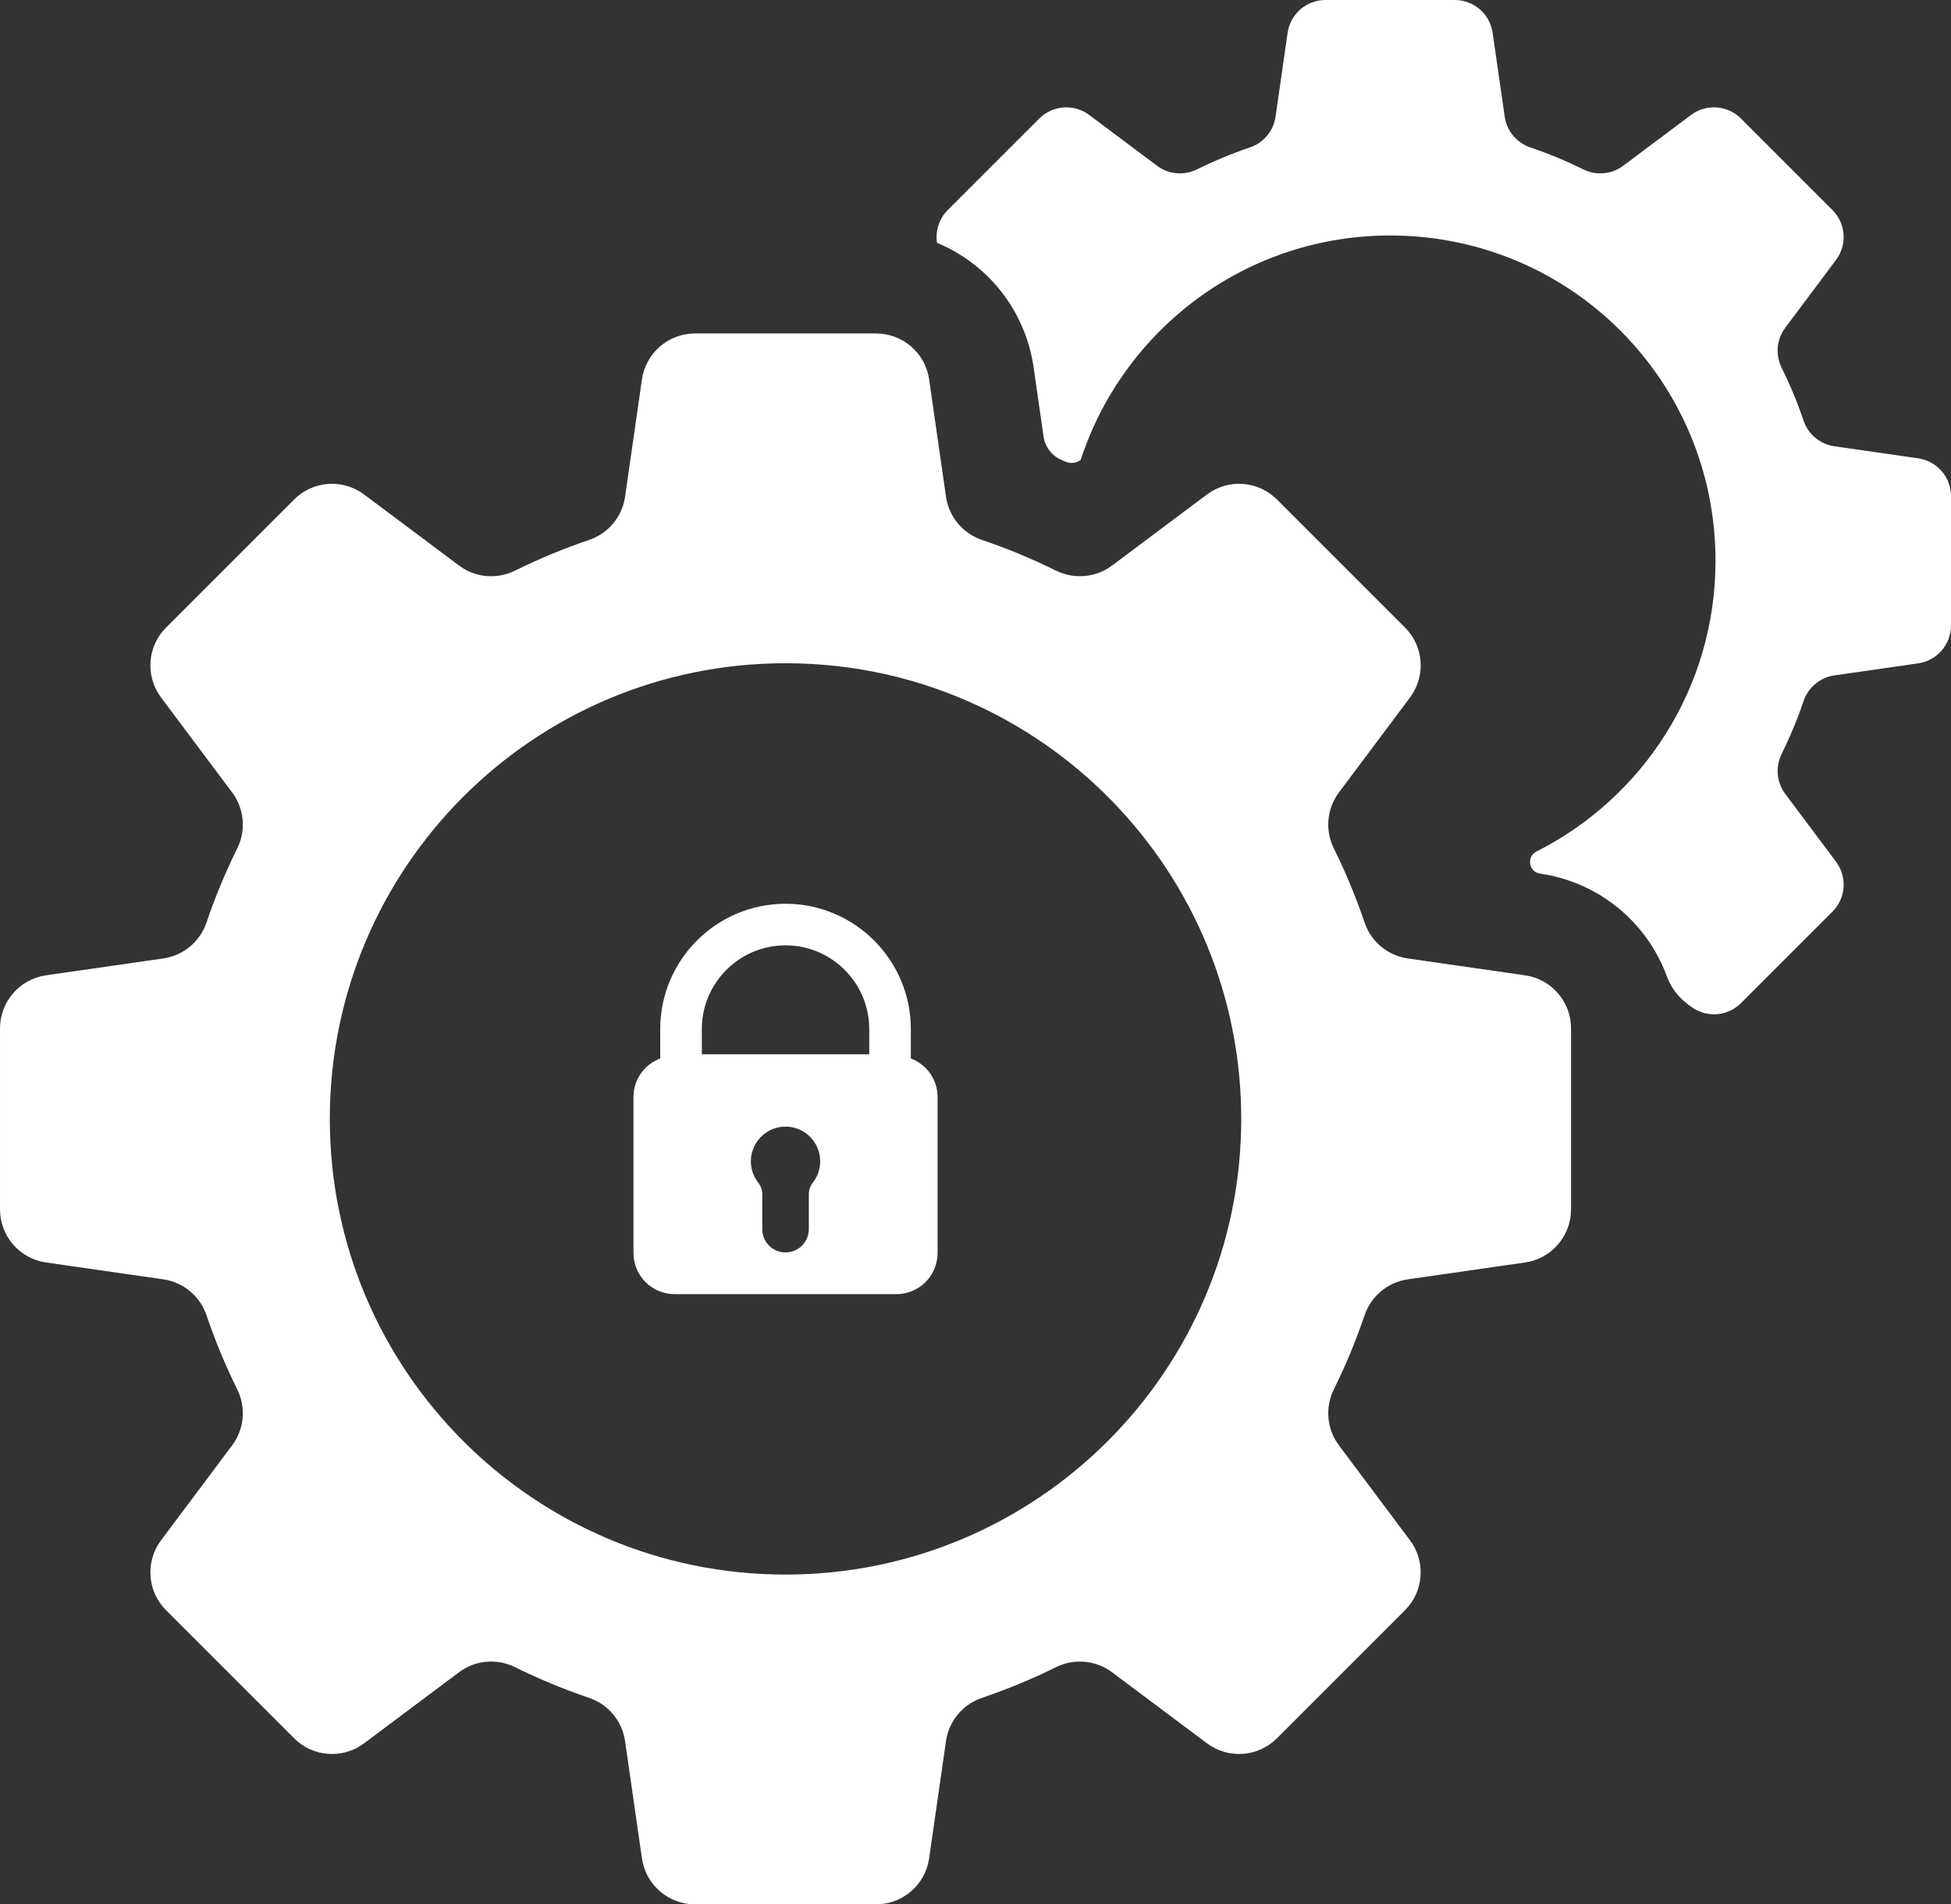
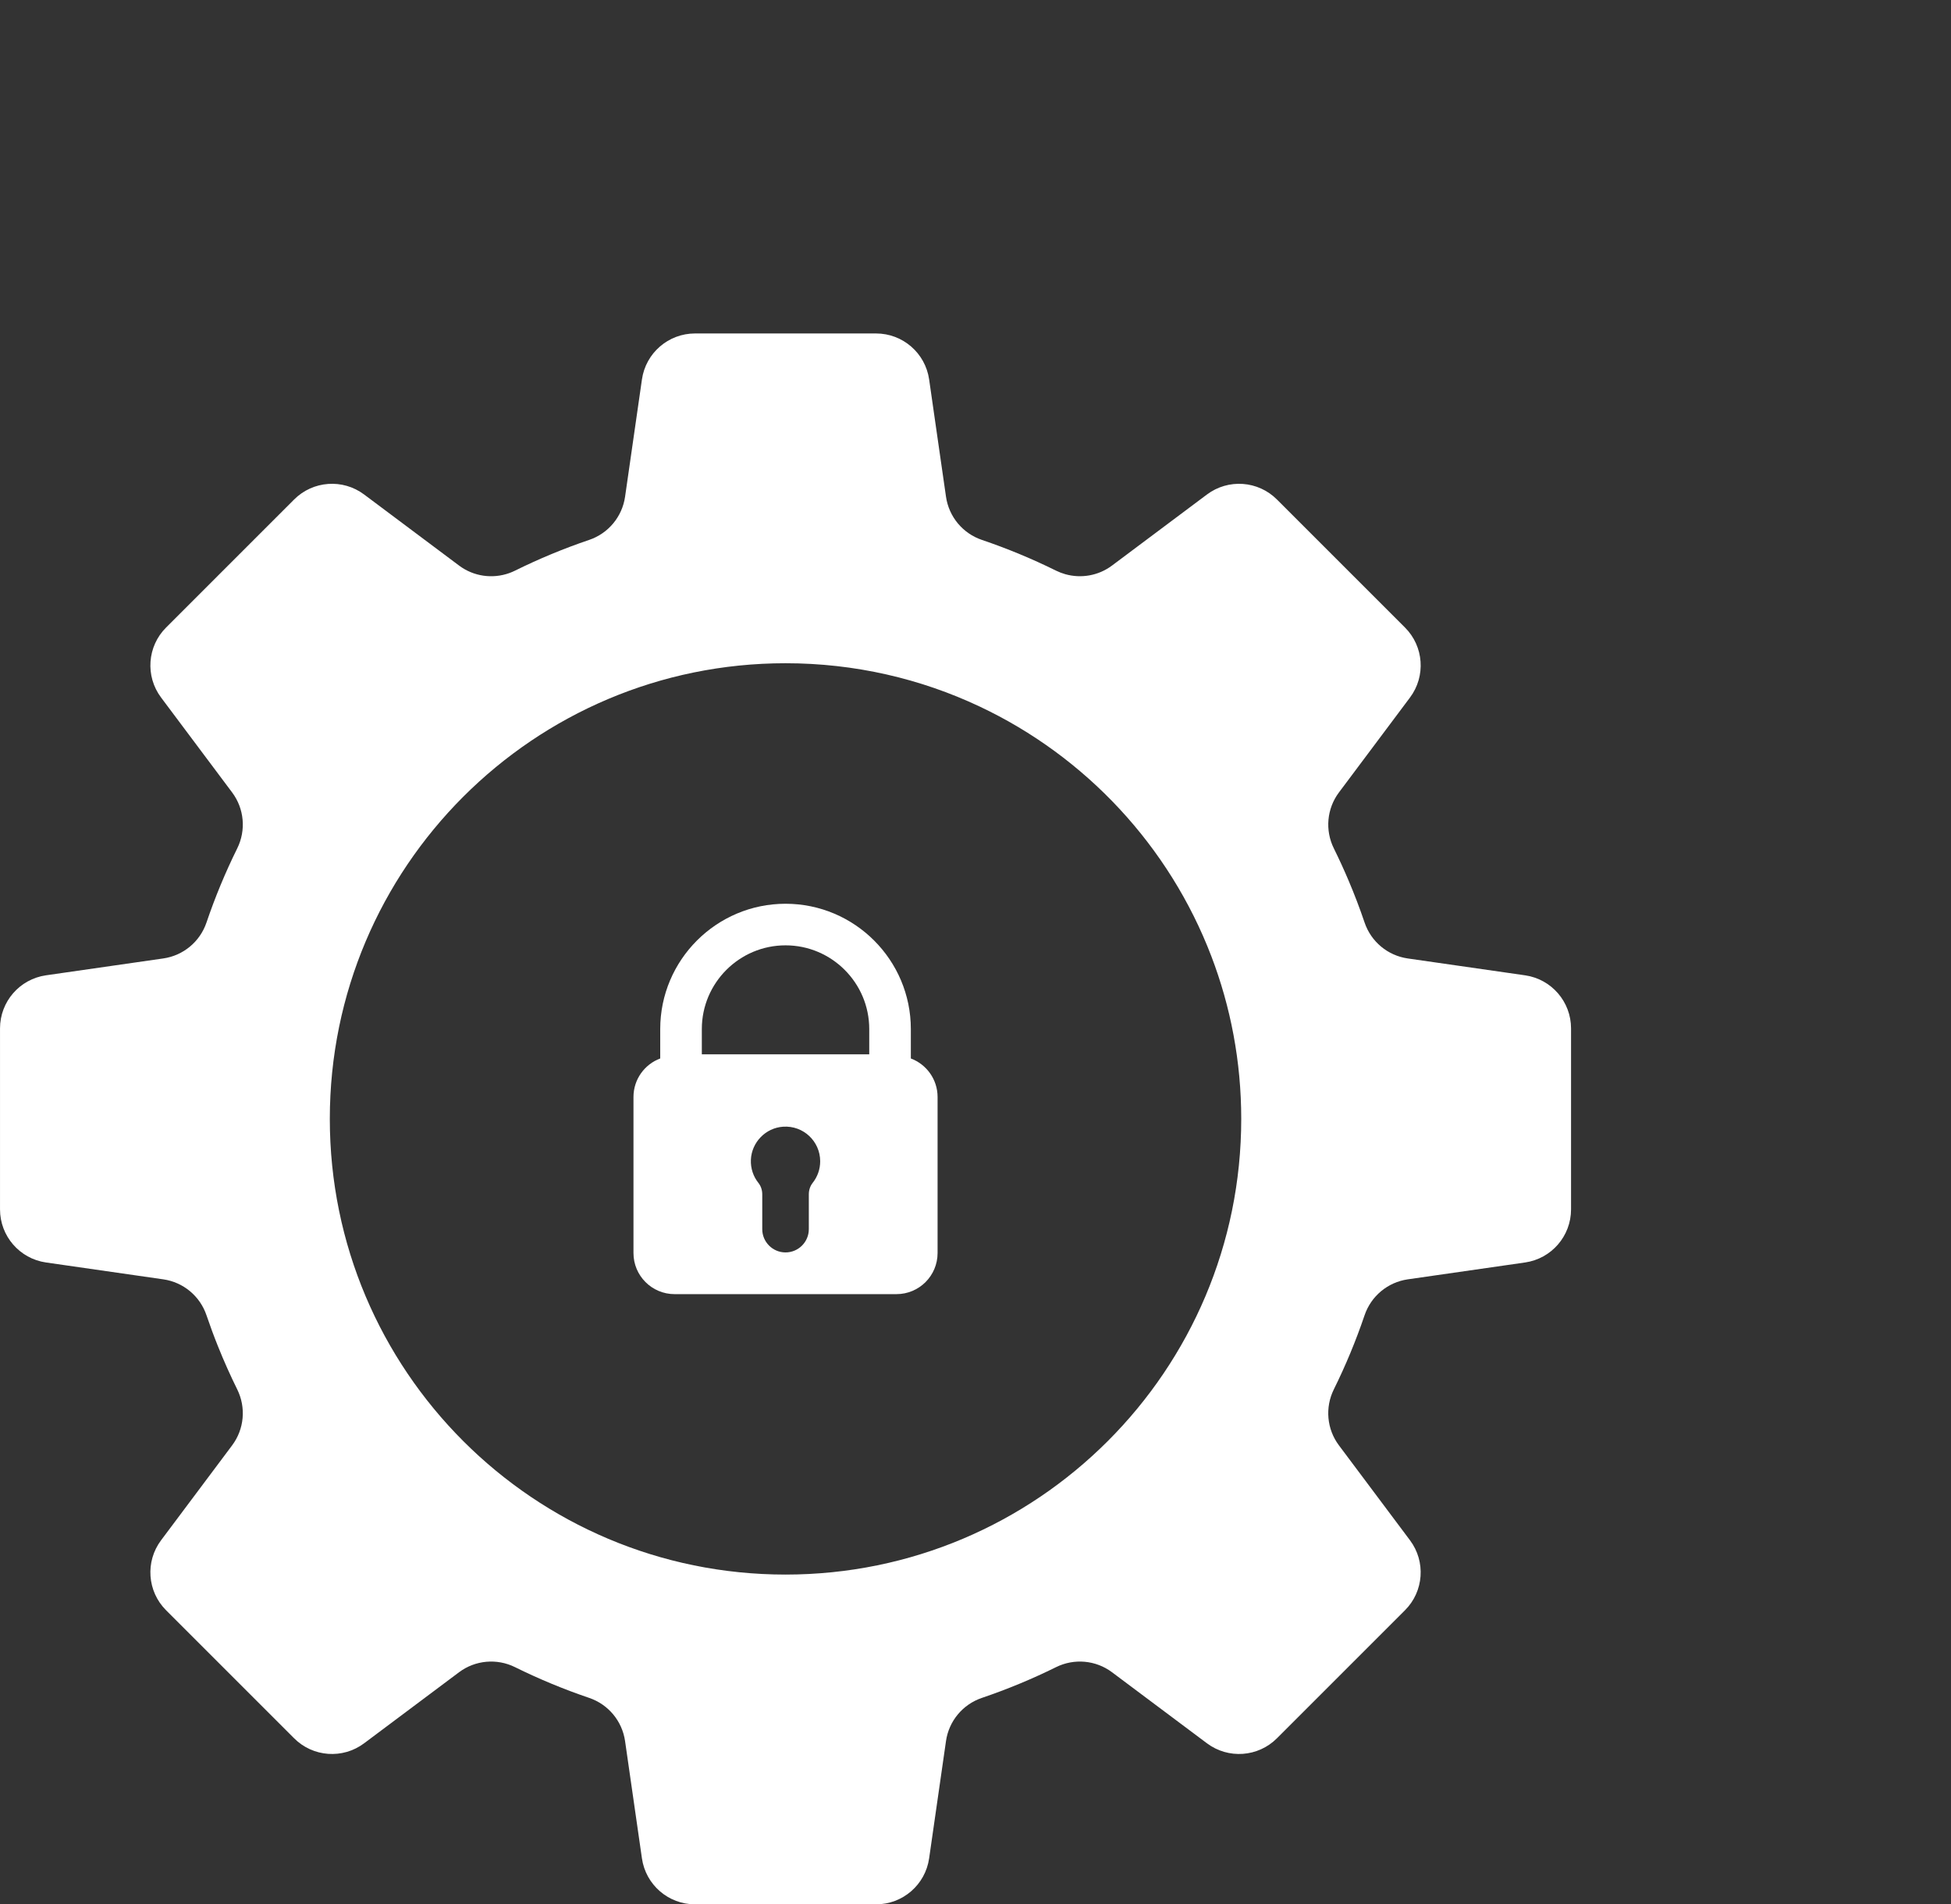
<svg xmlns="http://www.w3.org/2000/svg" id="Layer_2" viewBox="0 0 1417.77 1384">
  <rect x="0" y="0" width="1417.77" height="1384" fill="#333333" stroke="none" />
  <defs>
    <style>.cls-1{fill:#fff;stroke-width:0px;}</style>
  </defs>
  <g id="Layer_1-2">
    <path class="cls-1" d="m1108.25,708.82l-1.64-.24-83.62-12.02c-14.53-2.09-26.64-12.17-31.36-26.09-3.48-10.28-7.33-20.39-11.55-30.33-3.36-7.98-6.98-15.82-10.79-23.56-6.52-13.18-5.12-28.89,3.69-40.66l51.64-68.99c11.62-15.5,10.07-37.2-3.64-50.88l-93.03-93.03c-13.68-13.71-35.38-15.26-50.88-3.64l-68.99,51.64c-9.85,7.37-22.47,9.55-34.05,6.25-2.25-.65-4.46-1.49-6.61-2.55-17.35-8.58-35.35-16.06-53.88-22.34-13.91-4.72-23.99-16.83-26.09-31.36l-5.46-37.92-6.8-47.34c-2.76-19.17-19.18-33.42-38.58-33.42h-131.54c-19.39,0-35.82,14.24-38.58,33.42l-12.26,85.26c-2.09,14.53-12.17,26.64-26.09,31.36-18.54,6.28-36.53,13.76-53.88,22.34-1.35.66-2.71,1.24-4.1,1.75-12.23,4.4-26,2.48-36.56-5.45l-68.99-51.64c-15.5-11.62-37.2-10.07-50.88,3.64l-93.03,93.03c-13.71,13.68-15.26,35.38-3.64,50.88l51.64,68.99c8.81,11.77,10.21,27.48,3.69,40.66-8.58,17.36-16.06,35.35-22.34,53.88-4.72,13.91-16.83,23.99-31.36,26.09l-85.26,12.26c-19.17,2.76-33.42,19.18-33.42,38.58v131.54c0,19.39,14.24,35.82,33.42,38.58l85.26,12.26c14.53,2.09,26.64,12.17,31.36,26.09,2.61,7.67,5.4,15.24,8.41,22.71,4.24,10.59,8.9,20.99,13.93,31.17,6.52,13.18,5.12,28.89-3.69,40.66l-51.64,68.99c-11.62,15.5-10.07,37.2,3.64,50.88l93.03,93.03c13.68,13.71,35.38,15.26,50.88,3.64l68.99-51.64c11.77-8.81,27.48-10.21,40.66-3.69,17.36,8.58,35.35,16.06,53.88,22.34,13.91,4.72,23.99,16.83,26.09,31.36l12.26,85.26c2.76,19.17,19.18,33.42,38.58,33.42h131.54c19.39,0,35.82-14.24,38.58-33.42l12.26-85.26c2.09-14.53,12.17-26.64,26.09-31.36,18.54-6.28,36.53-13.76,53.88-22.34,13.18-6.52,28.89-5.12,40.66,3.69l68.99,51.64c15.5,11.62,37.2,10.07,50.88-3.64l93.03-93.03c13.71-13.68,15.26-35.38,3.64-50.88l-51.64-68.99c-8.81-11.77-10.21-27.48-3.69-40.66,8.58-17.35,16.06-35.35,22.34-53.88,4.72-13.91,16.83-23.99,31.36-26.09l85.26-12.26c19.17-2.76,33.42-19.18,33.42-38.58v-131.54c0-19.39-14.24-35.82-33.42-38.58Zm-537.42,435.51c-182.9,0-331.16-148.26-331.16-331.16s148.26-331.16,331.16-331.16c50.42,0,98.23,11.27,141,31.43,77.07,36.31,137.87,101.48,168.46,181.57,14.02,36.69,21.7,76.53,21.7,118.16,0,182.9-148.26,331.16-331.16,331.16Z" />
-     <path class="cls-1" d="m1393.92,333.08l-60.89-8.75c-10.38-1.49-19.02-8.7-22.4-18.63-4.48-13.24-9.83-26.09-15.95-38.48-4.65-9.41-3.65-20.63,2.64-29.02l36.87-49.26c8.31-11.08,7.2-26.57-2.6-36.34l-66.42-66.42c-9.77-9.8-25.27-10.9-36.34-2.61l-49.26,36.88c-8.39,6.29-19.61,7.29-29.02,2.64-12.39-6.12-25.24-11.47-38.48-15.95-9.93-3.37-17.14-12.02-18.63-22.4l-8.75-60.89c-1.97-13.68-13.7-23.85-27.54-23.85h-93.92c-13.85,0-25.57,10.17-27.54,23.85l-8.75,60.89c-1.49,10.38-8.7,19.02-18.63,22.4-13.24,4.48-26.09,9.83-38.48,15.95-.95.46-1.93.88-2.93,1.24-8.73,3.16-18.56,1.78-26.1-3.88l-49.26-36.88c-11.08-8.29-26.57-7.19-36.34,2.61l-66.42,66.42c-6.46,6.44-9.14,15.37-7.84,23.89,11.36,4.7,21.97,11.22,31.41,19.4,21.01,18.2,34.78,43.39,38.74,70.9l7.25,50.41c1.1,7.67,6.14,14.2,13.28,17.19.93.39,1.87.79,2.8,1.18,3.61,1.54,7.77,1.02,10.91-1.33,31.05-95.27,120.96-163.95,226.8-163.1,130.13,1.04,234.52,106.32,234.52,236.45,0,92.33-52.93,172.32-130.11,211.24-7.46,3.76-5.64,14.88,2.63,16.07,27.57,3.98,52.76,17.74,70.95,38.75,9.27,10.69,16.42,22.91,21.2,35.99,2.96,8.1,8.35,15.08,15.25,20.25l2.27,1.7c11.08,8.31,26.57,7.2,36.34-2.6l66.42-66.42c9.8-9.78,10.9-25.27,2.6-36.34l-36.87-49.26c-6.29-8.39-7.29-19.61-2.64-29.02,6.12-12.39,11.47-25.24,15.95-38.48,3.37-9.93,12.02-17.14,22.4-18.63l60.89-8.75c13.68-1.97,23.85-13.7,23.85-27.54v-93.92c0-13.85-10.17-25.57-23.85-27.54Z" />
    <path class="cls-1" d="m661.9,769.25v-21.38c0-50.21-40.85-91.06-91.06-91.06s-91.06,40.85-91.06,91.06v21.38c-11.35,4.23-19.44,15.17-19.44,28v113.4c0,16.5,13.38,29.87,29.87,29.87h161.25c16.5,0,29.87-13.38,29.87-29.87v-113.4c0-12.83-8.09-23.76-19.44-28Zm-71.33,90.39c-1.87,2.36-2.81,5.32-2.81,8.33v25.31c0,9.34-7.57,16.92-16.92,16.92h0c-9.34,0-16.92-7.57-16.92-16.92v-25.31c0-3.01-.94-5.98-2.82-8.33-3.63-4.57-5.71-10.43-5.44-16.79.55-12.69,10.71-23.14,23.38-24.01,14.72-1.02,26.98,10.63,26.98,25.13,0,5.92-2.04,11.37-5.46,15.67Zm41.1-93.42h-121.66v-18.36c0-33.54,27.29-60.83,60.83-60.83s60.83,27.29,60.83,60.83v18.36Z" />
  </g>
</svg>